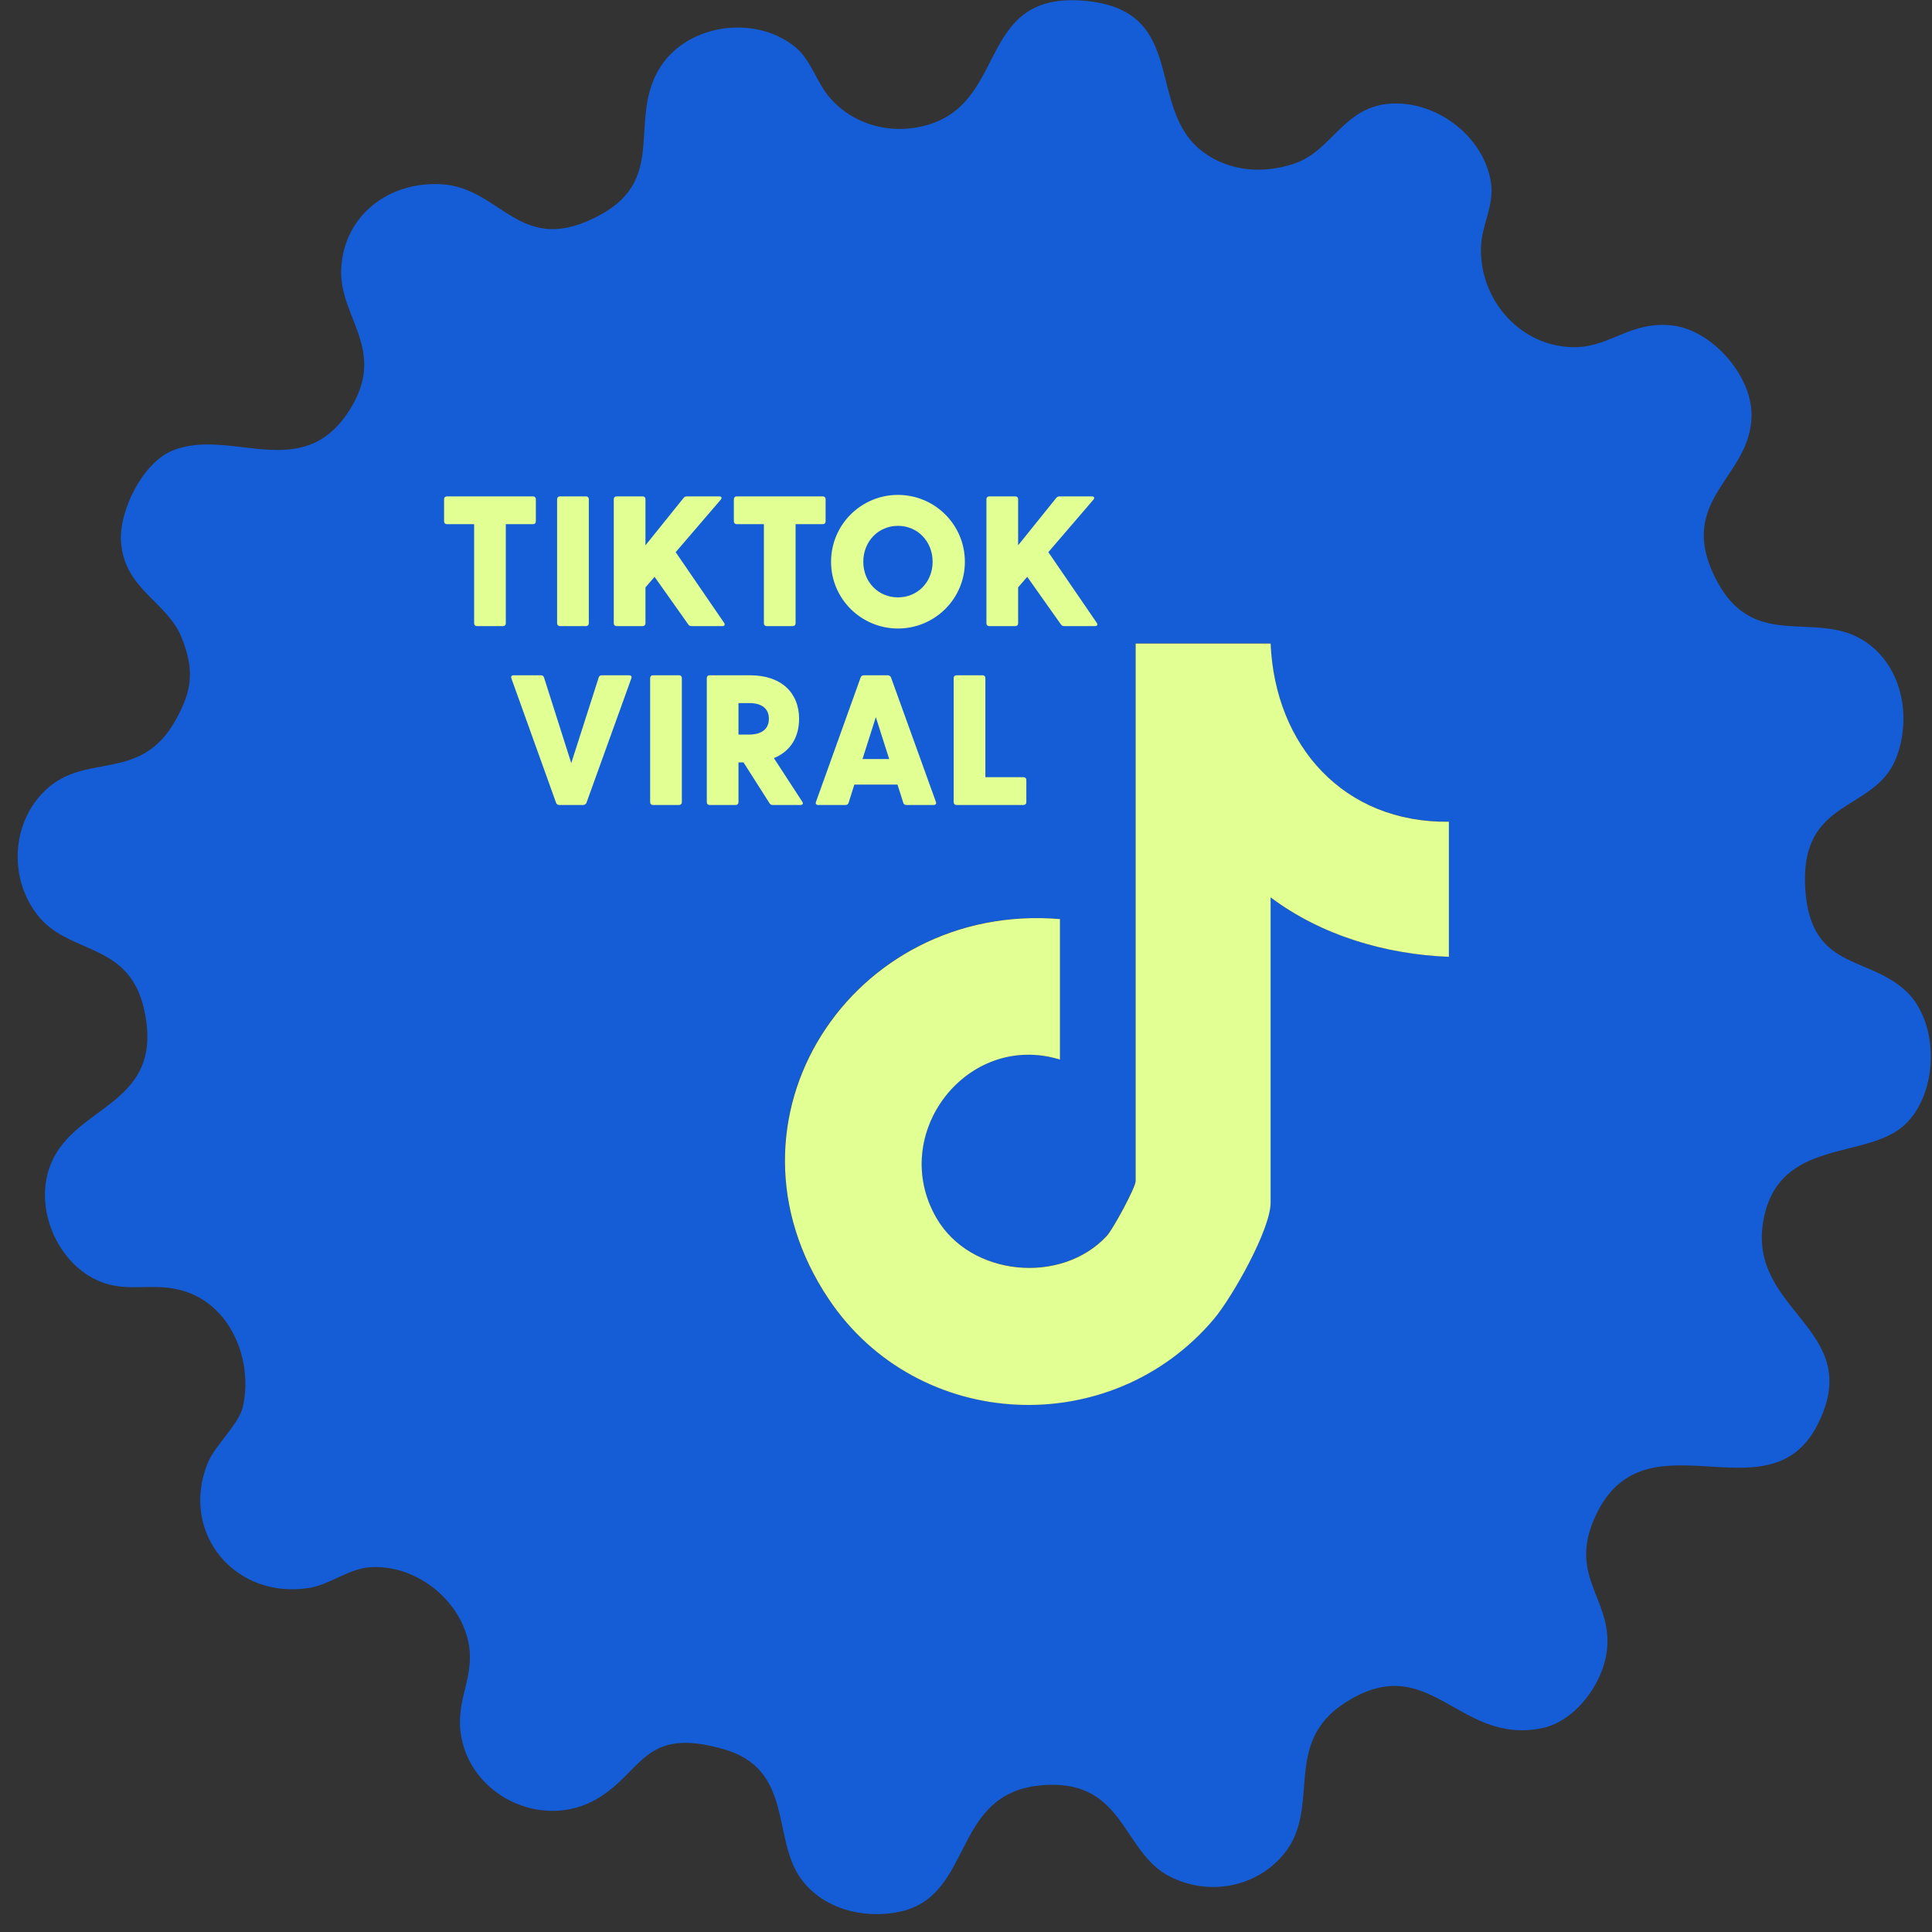
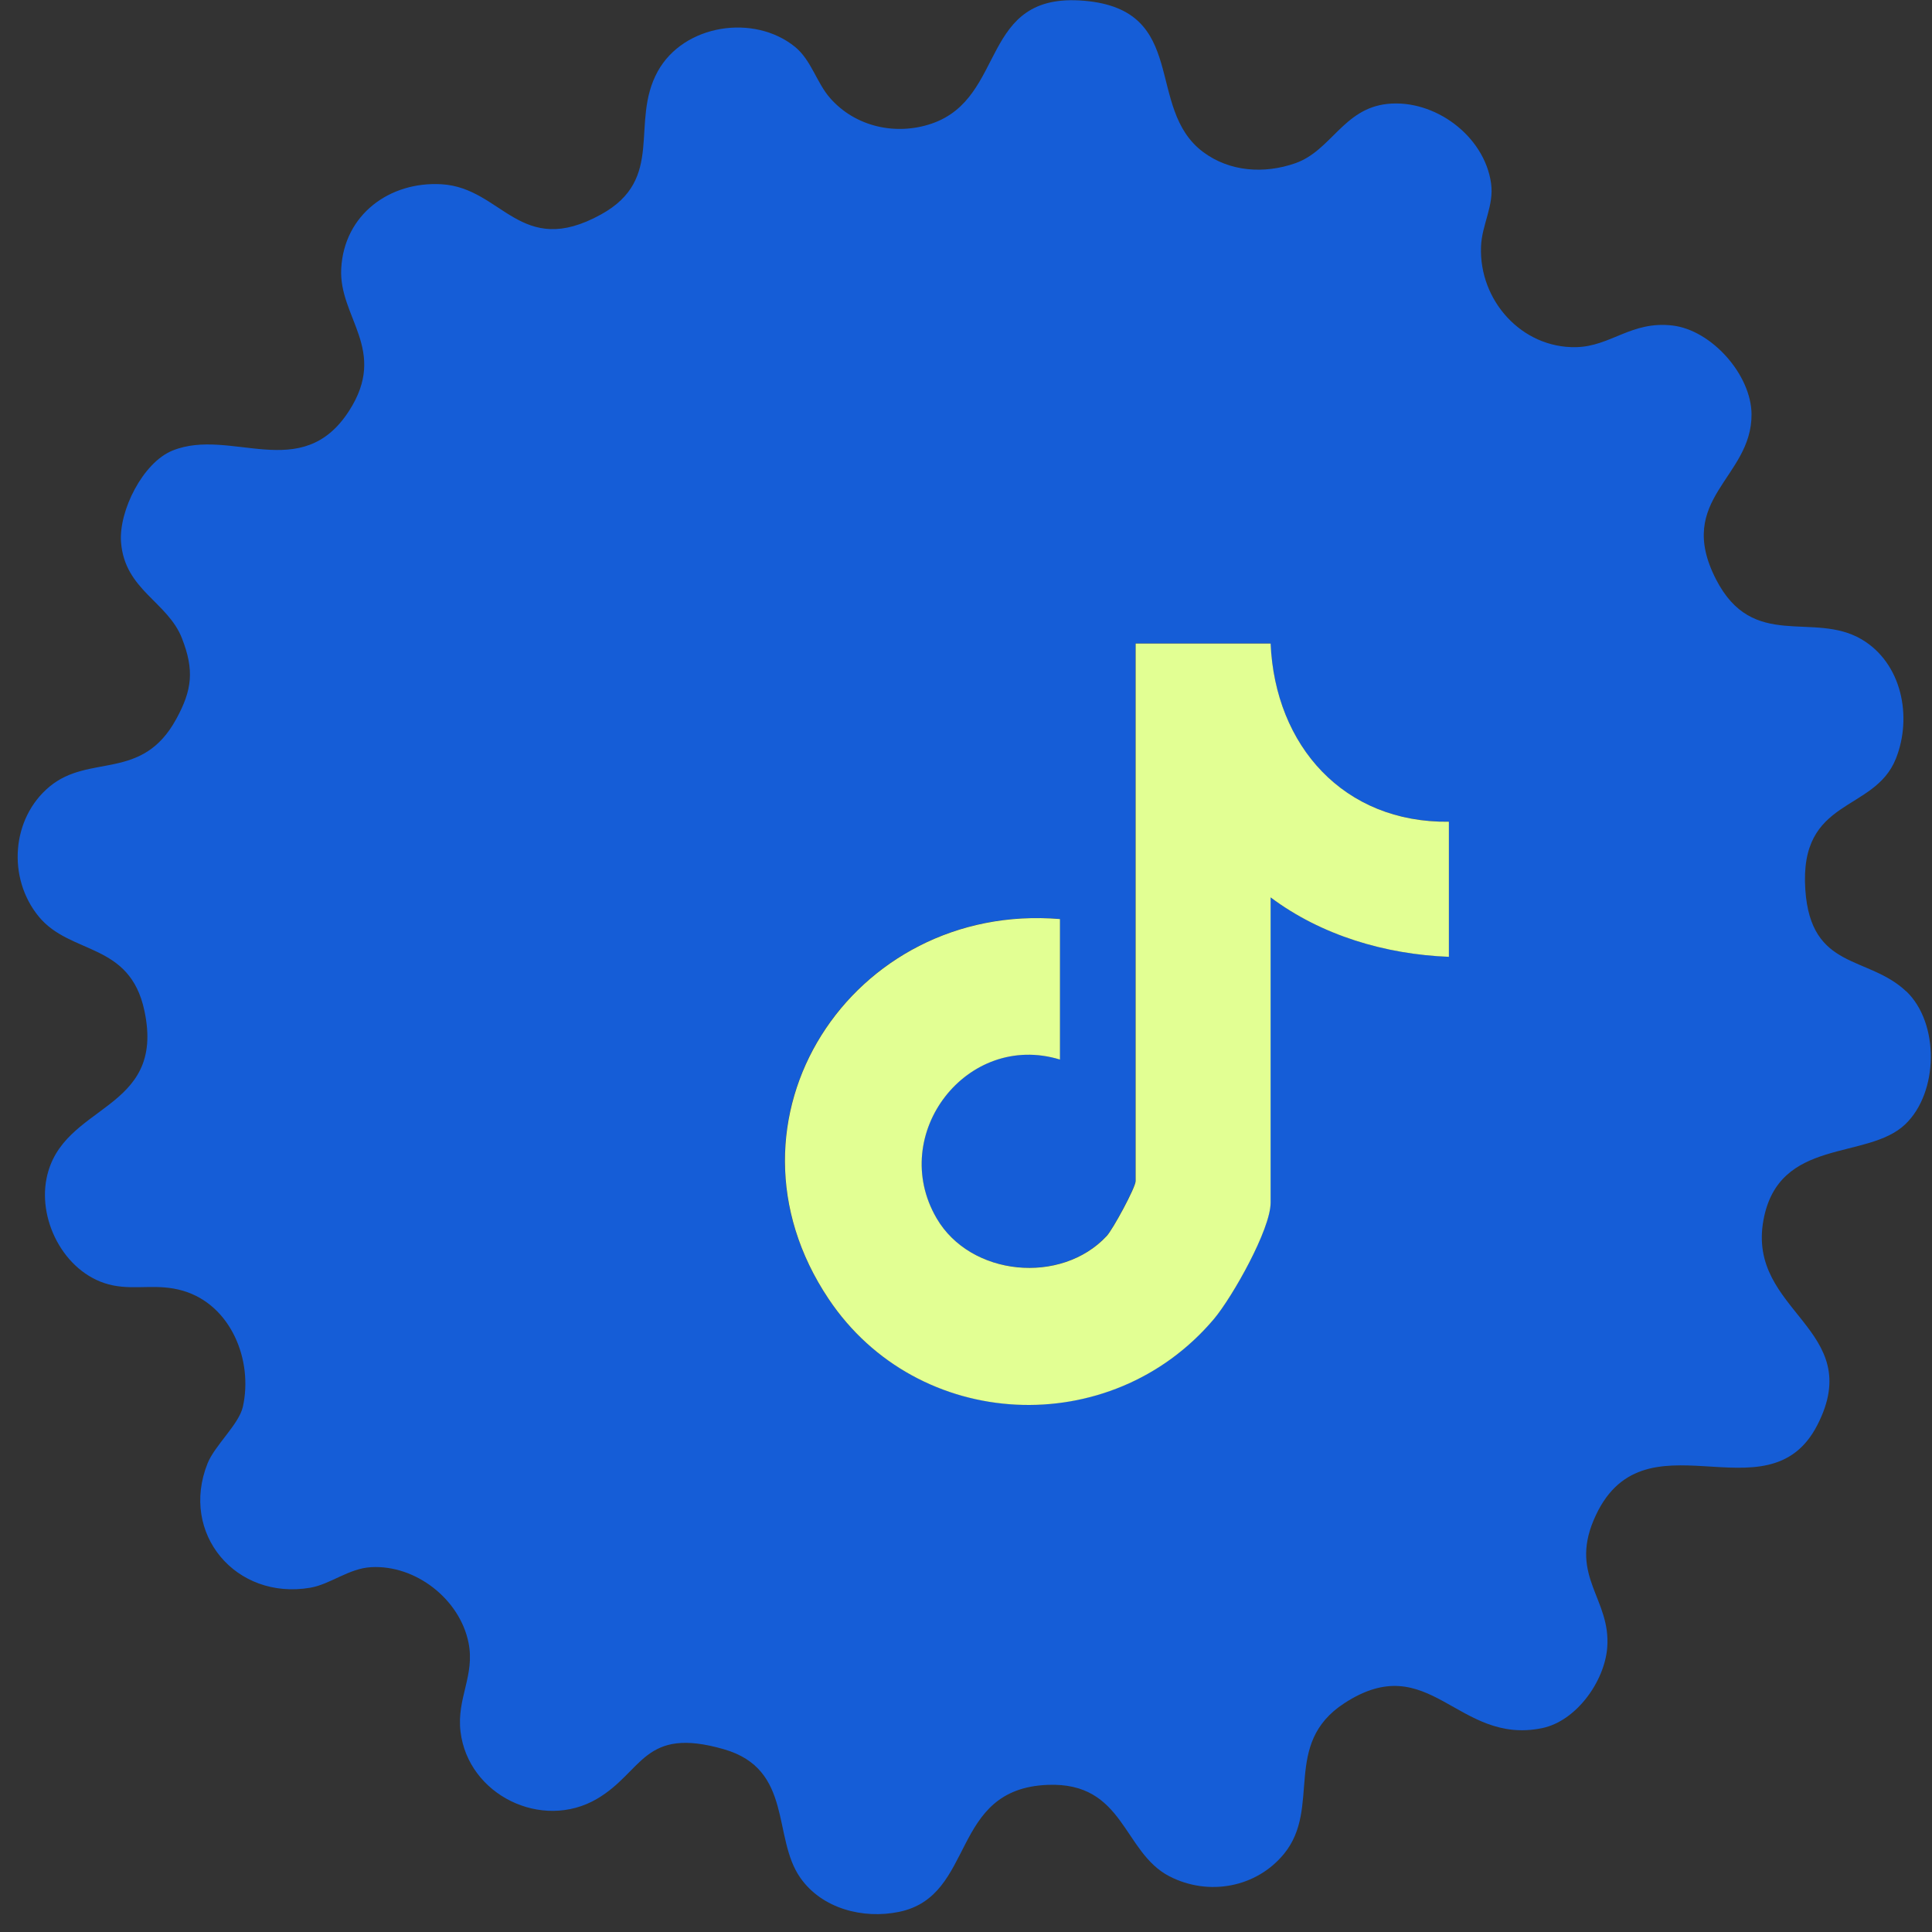
<svg xmlns="http://www.w3.org/2000/svg" fill="none" viewBox="0 0 108 108" height="108" width="108">
  <rect x="0" y="0" width="108" height="108" fill="#333333" stroke="none" />
  <g clip-path="url(#clip0_479_3607)">
    <path fill="#155DD7" d="M106.553 55.406C108.429 57.185 108.375 61.064 106.505 62.849C104.375 64.883 99.431 63.551 98.578 68.205C97.633 73.355 104.375 74.262 101.585 79.672C98.795 85.082 91.77 78.601 89.083 84.985C87.752 88.15 90.057 89.391 89.845 92.096C89.7 93.99 88.115 96.211 86.203 96.604C81.464 97.578 79.921 92.102 75.147 95.212C71.649 97.493 73.888 101.04 71.782 103.624C70.233 105.524 67.552 106.008 65.374 104.888C62.754 103.539 62.868 99.605 58.566 99.775C53.059 99.993 54.578 105.978 50.264 106.873C48.248 107.291 45.955 106.698 44.745 104.979C43.153 102.728 44.357 98.903 40.466 97.784C35.958 96.483 35.964 99.037 33.374 100.556C30.294 102.359 26.167 100.344 25.743 96.798C25.52 94.928 26.56 93.669 26.191 91.829C25.701 89.391 23.232 87.466 20.745 87.606C19.505 87.672 18.47 88.562 17.344 88.755C13.181 89.463 10.04 85.73 11.601 81.808C12.001 80.804 13.35 79.624 13.574 78.65C14.161 76.041 12.909 72.943 10.234 72.156C8.794 71.733 7.626 72.12 6.313 71.854C3.735 71.334 2.101 68.356 2.603 65.869C3.45 61.645 9.29 62.202 8.073 56.502C7.257 52.647 3.94 53.397 2.167 51.237C0.394 49.077 0.642 45.742 2.766 43.975C4.999 42.111 7.94 43.703 9.853 40.193C10.748 38.559 10.863 37.458 10.173 35.685C9.375 33.634 6.972 32.986 6.766 30.311C6.633 28.563 7.983 25.858 9.647 25.186C12.902 23.873 16.86 27.08 19.511 22.971C21.713 19.558 18.924 17.749 19.075 15.008C19.238 11.988 21.786 10.13 24.684 10.3C28.085 10.499 29.078 14.487 33.598 11.988C37.223 9.991 35.184 6.862 36.769 3.988C38.227 1.35 42.155 0.763 44.442 2.62C45.356 3.365 45.652 4.636 46.409 5.489C47.825 7.098 50.088 7.589 52.079 6.911C56.321 5.459 54.711 -0.466 60.611 0.043C66.511 0.551 63.97 6.052 67.262 8.502C68.744 9.604 70.669 9.731 72.405 9.126C74.415 8.424 75.092 6.07 77.555 5.809C80.194 5.531 82.983 7.595 83.352 10.251C83.528 11.498 82.832 12.563 82.79 13.791C82.675 16.793 85.059 19.461 88.091 19.407C90.051 19.371 91.183 17.924 93.5 18.197C95.679 18.457 97.894 20.944 97.912 23.153C97.936 26.735 93.603 27.861 95.927 32.387C97.99 36.405 101.349 34.154 104.054 35.733C106.317 37.059 106.91 40.066 105.984 42.402C104.774 45.452 100.562 44.544 100.919 49.742C101.228 54.257 104.417 53.385 106.565 55.425L106.553 55.406ZM71.026 35.969H63.474V66.02C63.474 66.365 62.203 68.719 61.858 69.088C59.316 71.824 54.239 71.352 52.345 68.09C49.622 63.4 54.046 57.633 59.244 59.225V51.37C47.631 50.402 39.607 62.589 46.312 72.604C51.286 80.035 62.088 80.55 67.855 73.724C68.89 72.501 71.02 68.725 71.02 67.225V50.16C73.864 52.29 77.44 53.343 80.986 53.482V45.93C75.116 46.003 71.274 41.694 71.02 35.963L71.026 35.969Z" />
    <path fill="#E2FF93" d="M71.028 35.969C71.276 41.699 75.124 46.008 80.994 45.935V53.487C77.448 53.348 73.872 52.295 71.028 50.165V67.23C71.028 68.725 68.892 72.501 67.863 73.729C62.096 80.561 51.294 80.047 46.32 72.61C39.615 62.595 47.639 50.407 59.252 51.376V59.23C54.054 57.639 49.624 63.406 52.353 68.095C54.247 71.357 59.324 71.829 61.866 69.094C62.211 68.725 63.482 66.377 63.482 66.026V35.975H71.034L71.028 35.969Z" />
-     <path fill="#E2FF93" d="M29.798 27.748C29.892 27.748 29.954 27.81 29.954 27.903V29.146C29.954 29.24 29.892 29.302 29.798 29.302H28.275V34.845C28.275 34.938 28.213 35 28.12 35H26.659C26.566 35 26.504 34.938 26.504 34.845V29.302H24.981C24.887 29.302 24.825 29.24 24.825 29.146V27.903C24.825 27.81 24.887 27.748 24.981 27.748H29.798ZM31.143 27.903C31.143 27.81 31.206 27.748 31.299 27.748H32.76C32.853 27.748 32.915 27.81 32.915 27.903V34.845C32.915 34.938 32.853 35 32.76 35H31.299C31.206 35 31.143 34.938 31.143 34.845V27.903ZM40.475 34.813C40.547 34.917 40.506 35 40.382 35H38.662C38.579 35 38.527 34.979 38.475 34.907L36.59 32.244L36.082 32.835V34.845C36.082 34.938 36.02 35 35.926 35H34.466C34.372 35 34.31 34.938 34.31 34.845V27.903C34.31 27.81 34.372 27.748 34.466 27.748H35.926C36.02 27.748 36.082 27.81 36.082 27.903V30.483L38.216 27.831C38.268 27.768 38.33 27.748 38.403 27.748H40.205C40.34 27.748 40.371 27.841 40.288 27.934L37.771 30.866L40.475 34.813ZM45.997 27.748C46.09 27.748 46.152 27.81 46.152 27.903V29.146C46.152 29.24 46.09 29.302 45.997 29.302H44.474V34.845C44.474 34.938 44.411 35 44.318 35H42.857C42.764 35 42.702 34.938 42.702 34.845V29.302H41.179C41.086 29.302 41.023 29.24 41.023 29.146V27.903C41.023 27.81 41.086 27.748 41.179 27.748H45.997ZM50.197 35.135C48.145 35.135 46.457 33.477 46.457 31.405C46.457 29.323 48.145 27.665 50.197 27.665C52.248 27.665 53.937 29.323 53.937 31.405C53.937 33.477 52.248 35.135 50.197 35.135ZM50.197 33.394C51.295 33.394 52.134 32.534 52.134 31.405C52.134 30.265 51.295 29.395 50.197 29.395C49.099 29.395 48.259 30.265 48.259 31.405C48.259 32.534 49.099 33.394 50.197 33.394ZM61.307 34.813C61.38 34.917 61.338 35 61.214 35H59.494C59.411 35 59.359 34.979 59.307 34.907L57.422 32.244L56.914 32.835V34.845C56.914 34.938 56.852 35 56.759 35H55.298C55.205 35 55.142 34.938 55.142 34.845V27.903C55.142 27.81 55.205 27.748 55.298 27.748H56.759C56.852 27.748 56.914 27.81 56.914 27.903V30.483L59.048 27.831C59.1 27.768 59.162 27.748 59.235 27.748H61.038C61.172 27.748 61.203 27.841 61.12 27.934L58.603 30.866L61.307 34.813ZM33.468 37.872C33.499 37.779 33.561 37.748 33.644 37.748H35.167C35.281 37.748 35.333 37.82 35.291 37.924L32.784 44.876C32.753 44.959 32.67 45 32.587 45H31.261C31.178 45 31.116 44.959 31.085 44.876L28.588 37.924C28.547 37.82 28.598 37.748 28.712 37.748H30.235C30.318 37.748 30.38 37.779 30.411 37.872L31.934 42.658L33.468 37.872ZM36.344 37.903C36.344 37.81 36.406 37.748 36.499 37.748H37.96C38.053 37.748 38.116 37.81 38.116 37.903V44.845C38.116 44.938 38.053 45 37.96 45H36.499C36.406 45 36.344 44.938 36.344 44.845V37.903ZM44.846 44.813C44.919 44.928 44.867 45 44.743 45H43.199C43.116 45 43.054 44.969 43.013 44.896L41.562 42.617H41.282V44.845C41.282 44.938 41.22 45 41.127 45H39.666C39.573 45 39.511 44.938 39.511 44.845V37.903C39.511 37.81 39.573 37.748 39.666 37.748H41.925C43.696 37.748 44.67 38.742 44.67 40.182C44.67 41.208 44.183 42.006 43.261 42.379L44.846 44.813ZM41.282 39.302V41.063H41.894C42.391 41.063 42.981 40.877 42.981 40.182C42.981 39.478 42.391 39.302 41.894 39.302H41.282ZM52.317 44.824C52.358 44.928 52.306 45 52.192 45H50.669C50.587 45 50.524 44.969 50.493 44.876L50.172 43.86H47.758L47.437 44.876C47.406 44.969 47.344 45 47.261 45H45.738C45.624 45 45.572 44.928 45.614 44.824L48.11 37.872C48.142 37.789 48.204 37.748 48.286 37.748H49.613C49.696 37.748 49.779 37.789 49.809 37.872L52.317 44.824ZM48.214 42.431H49.706L48.96 40.089L48.214 42.431ZM57.217 43.446C57.31 43.446 57.373 43.508 57.373 43.601V44.845C57.373 44.938 57.31 45 57.217 45H53.467C53.373 45 53.311 44.938 53.311 44.845V37.903C53.311 37.81 53.373 37.748 53.467 37.748H54.927C55.021 37.748 55.083 37.81 55.083 37.903V43.446H57.217Z" />
  </g>
  <defs>
    <clipPath id="clip0_479_3607">
      <rect fill="white" height="108" width="108" />
    </clipPath>
  </defs>
</svg>